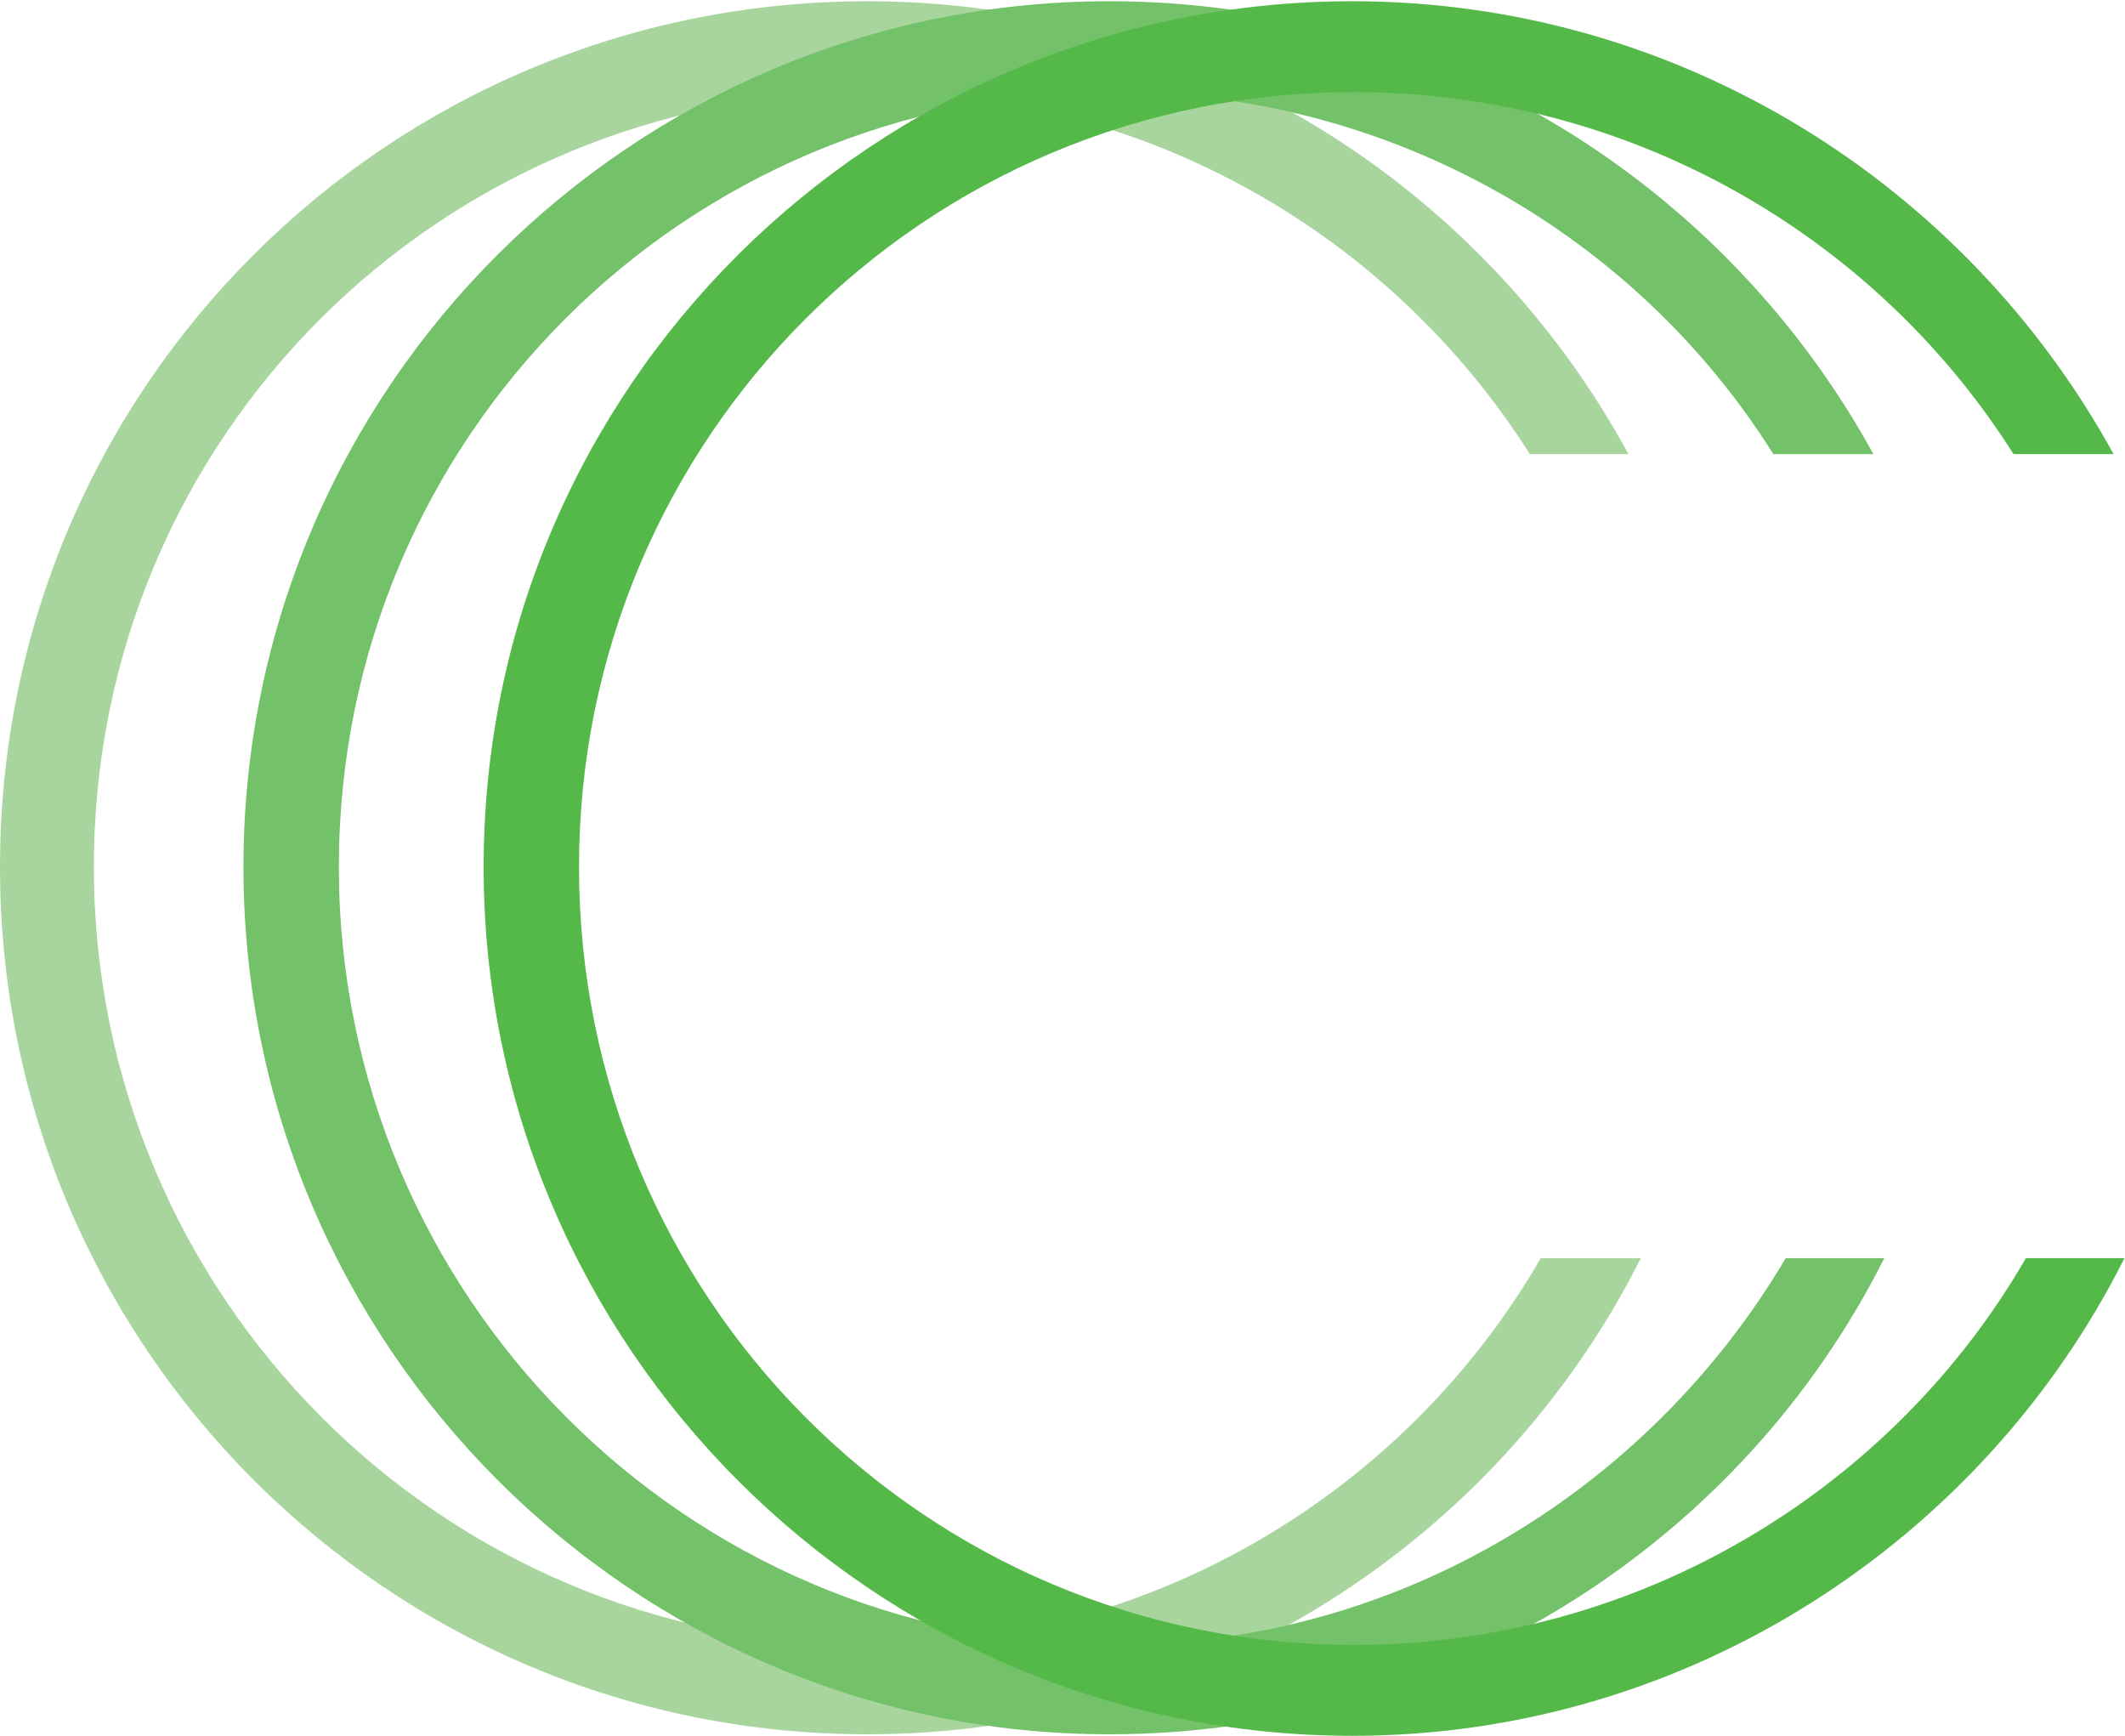
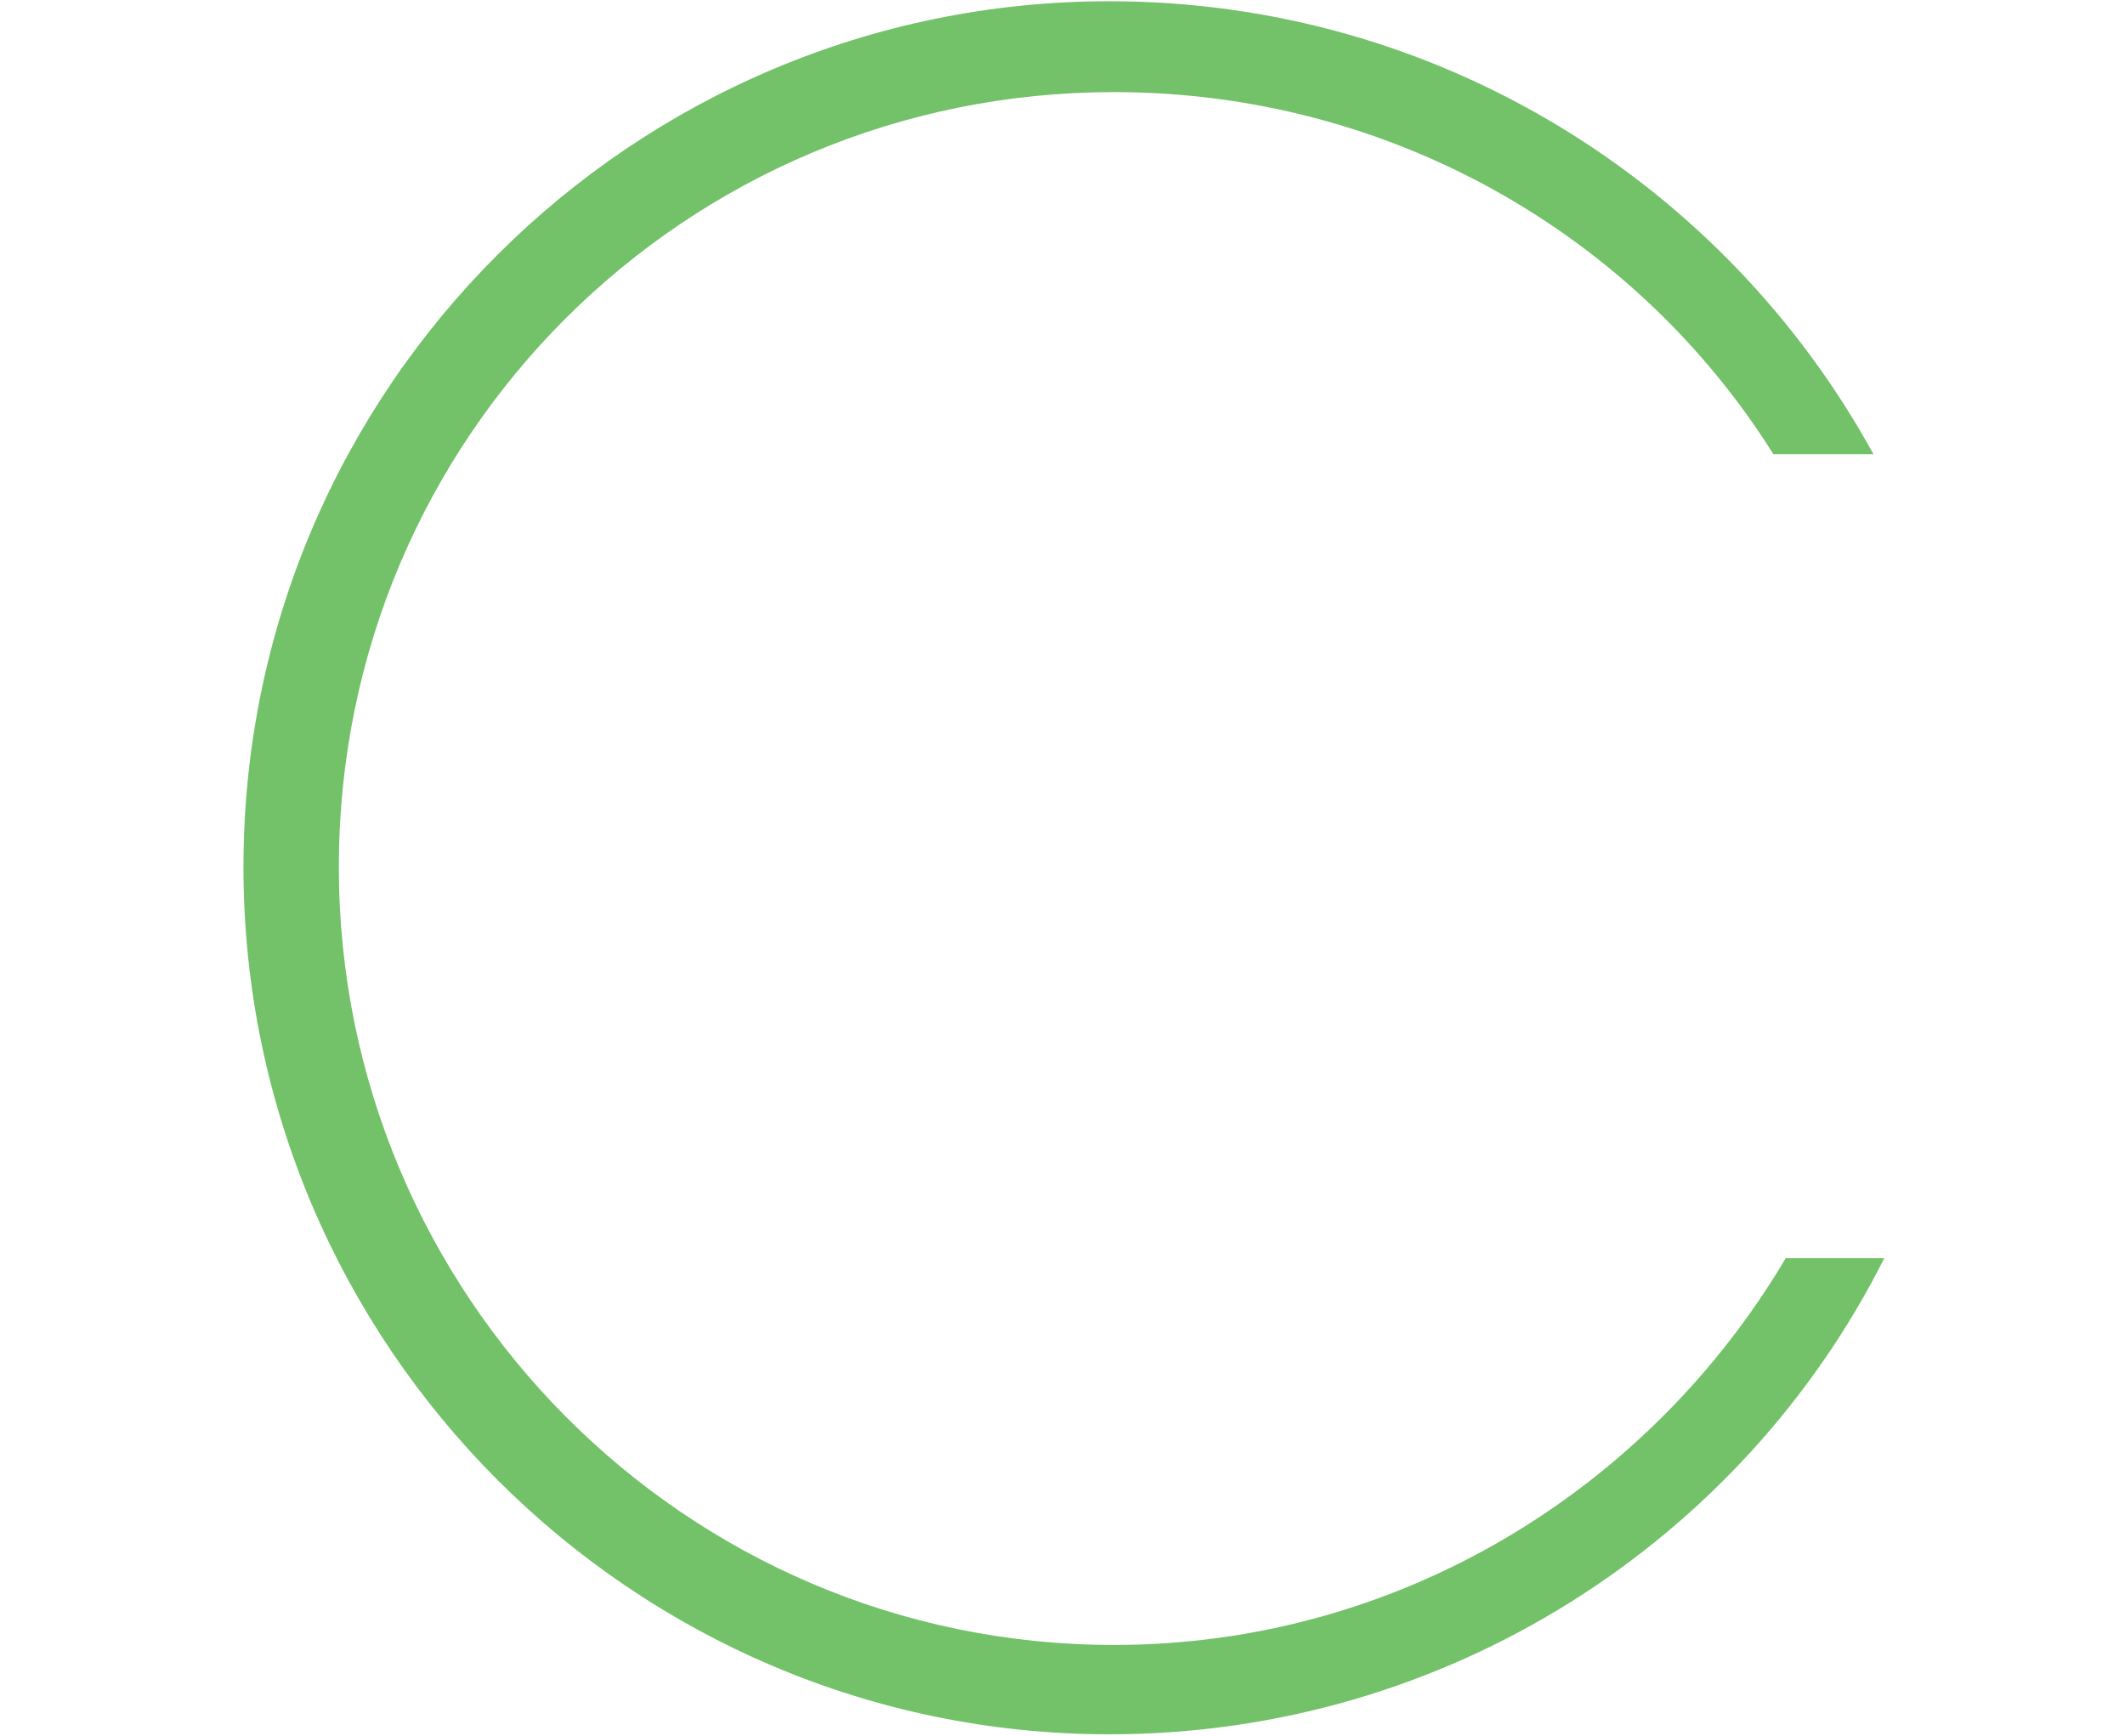
<svg xmlns="http://www.w3.org/2000/svg" version="1.2" viewBox="0 0 1544 1261" width="1544" height="1261">
  <title>3003</title>
  <defs>
    <clipPath clipPathUnits="userSpaceOnUse" id="cp1">
      <path d="m-2539-15682.38h13332.87v18845.87h-13332.87z" />
    </clipPath>
  </defs>
  <style>
		.s0 { fill: #a8d59e } 
		.s1 { fill: #73c169 } 
		.s2 { fill: #54b949 } 
	</style>
  <g id="Clip-Path: Clip-Path: Page 1" clip-path="url(#cp1)">
    <g id="Clip-Path: Page 1">
      <g id="Page 1">
-         <path id="Path 1" class="s0" d="m1119.5 914c-96.3 166.8-278.8 281-487 281-312.4 0-564.3-254-564.3-565.2 0-312.3 251.9-562.9 564.3-562.9 201.4 0 378.3 104.2 479.1 263h71.6c-106.4-195.9-313.5-329-553-329-348.2 0-630.2 280.8-630.2 628.9 0 348.1 282 630.1 630.2 630.1 245.1 0 459.1-141 562-345.9z" />
        <path id="Path 2" class="s1" d="m1297.5 914c-98.7 166.8-279.9 281-488.2 281-311.2 0-563.1-254-563.1-565.2 0-312.3 251.9-562.9 563.1-562.9 201.5 0 379.5 104.2 479.2 263h72.7c-107.5-195.9-315.7-329-555.2-329-345.9 0-629.1 280.8-629.1 628.9 0 348.1 283.2 630.1 629.1 630.1 246.2 0 460.2-141 563.1-345.9z" />
-         <path id="Path 3" fill-rule="evenodd" class="s2" d="m1543.6 914c-102.9 204.9-316.9 347-560.9 347-348 0-631.3-283.1-631.3-631.2 0-348.1 283.3-628.9 631.3-628.9 237.4 0 445.6 133.1 553 329h-72.7c-99.7-157.7-277.6-263-479.2-263-312.2 0-563.1 251.9-563.1 562.9 0 312.3 250.9 565.2 563.1 565.2 208.4 0 391.9-114.2 488.2-281z" />
      </g>
    </g>
  </g>
</svg>